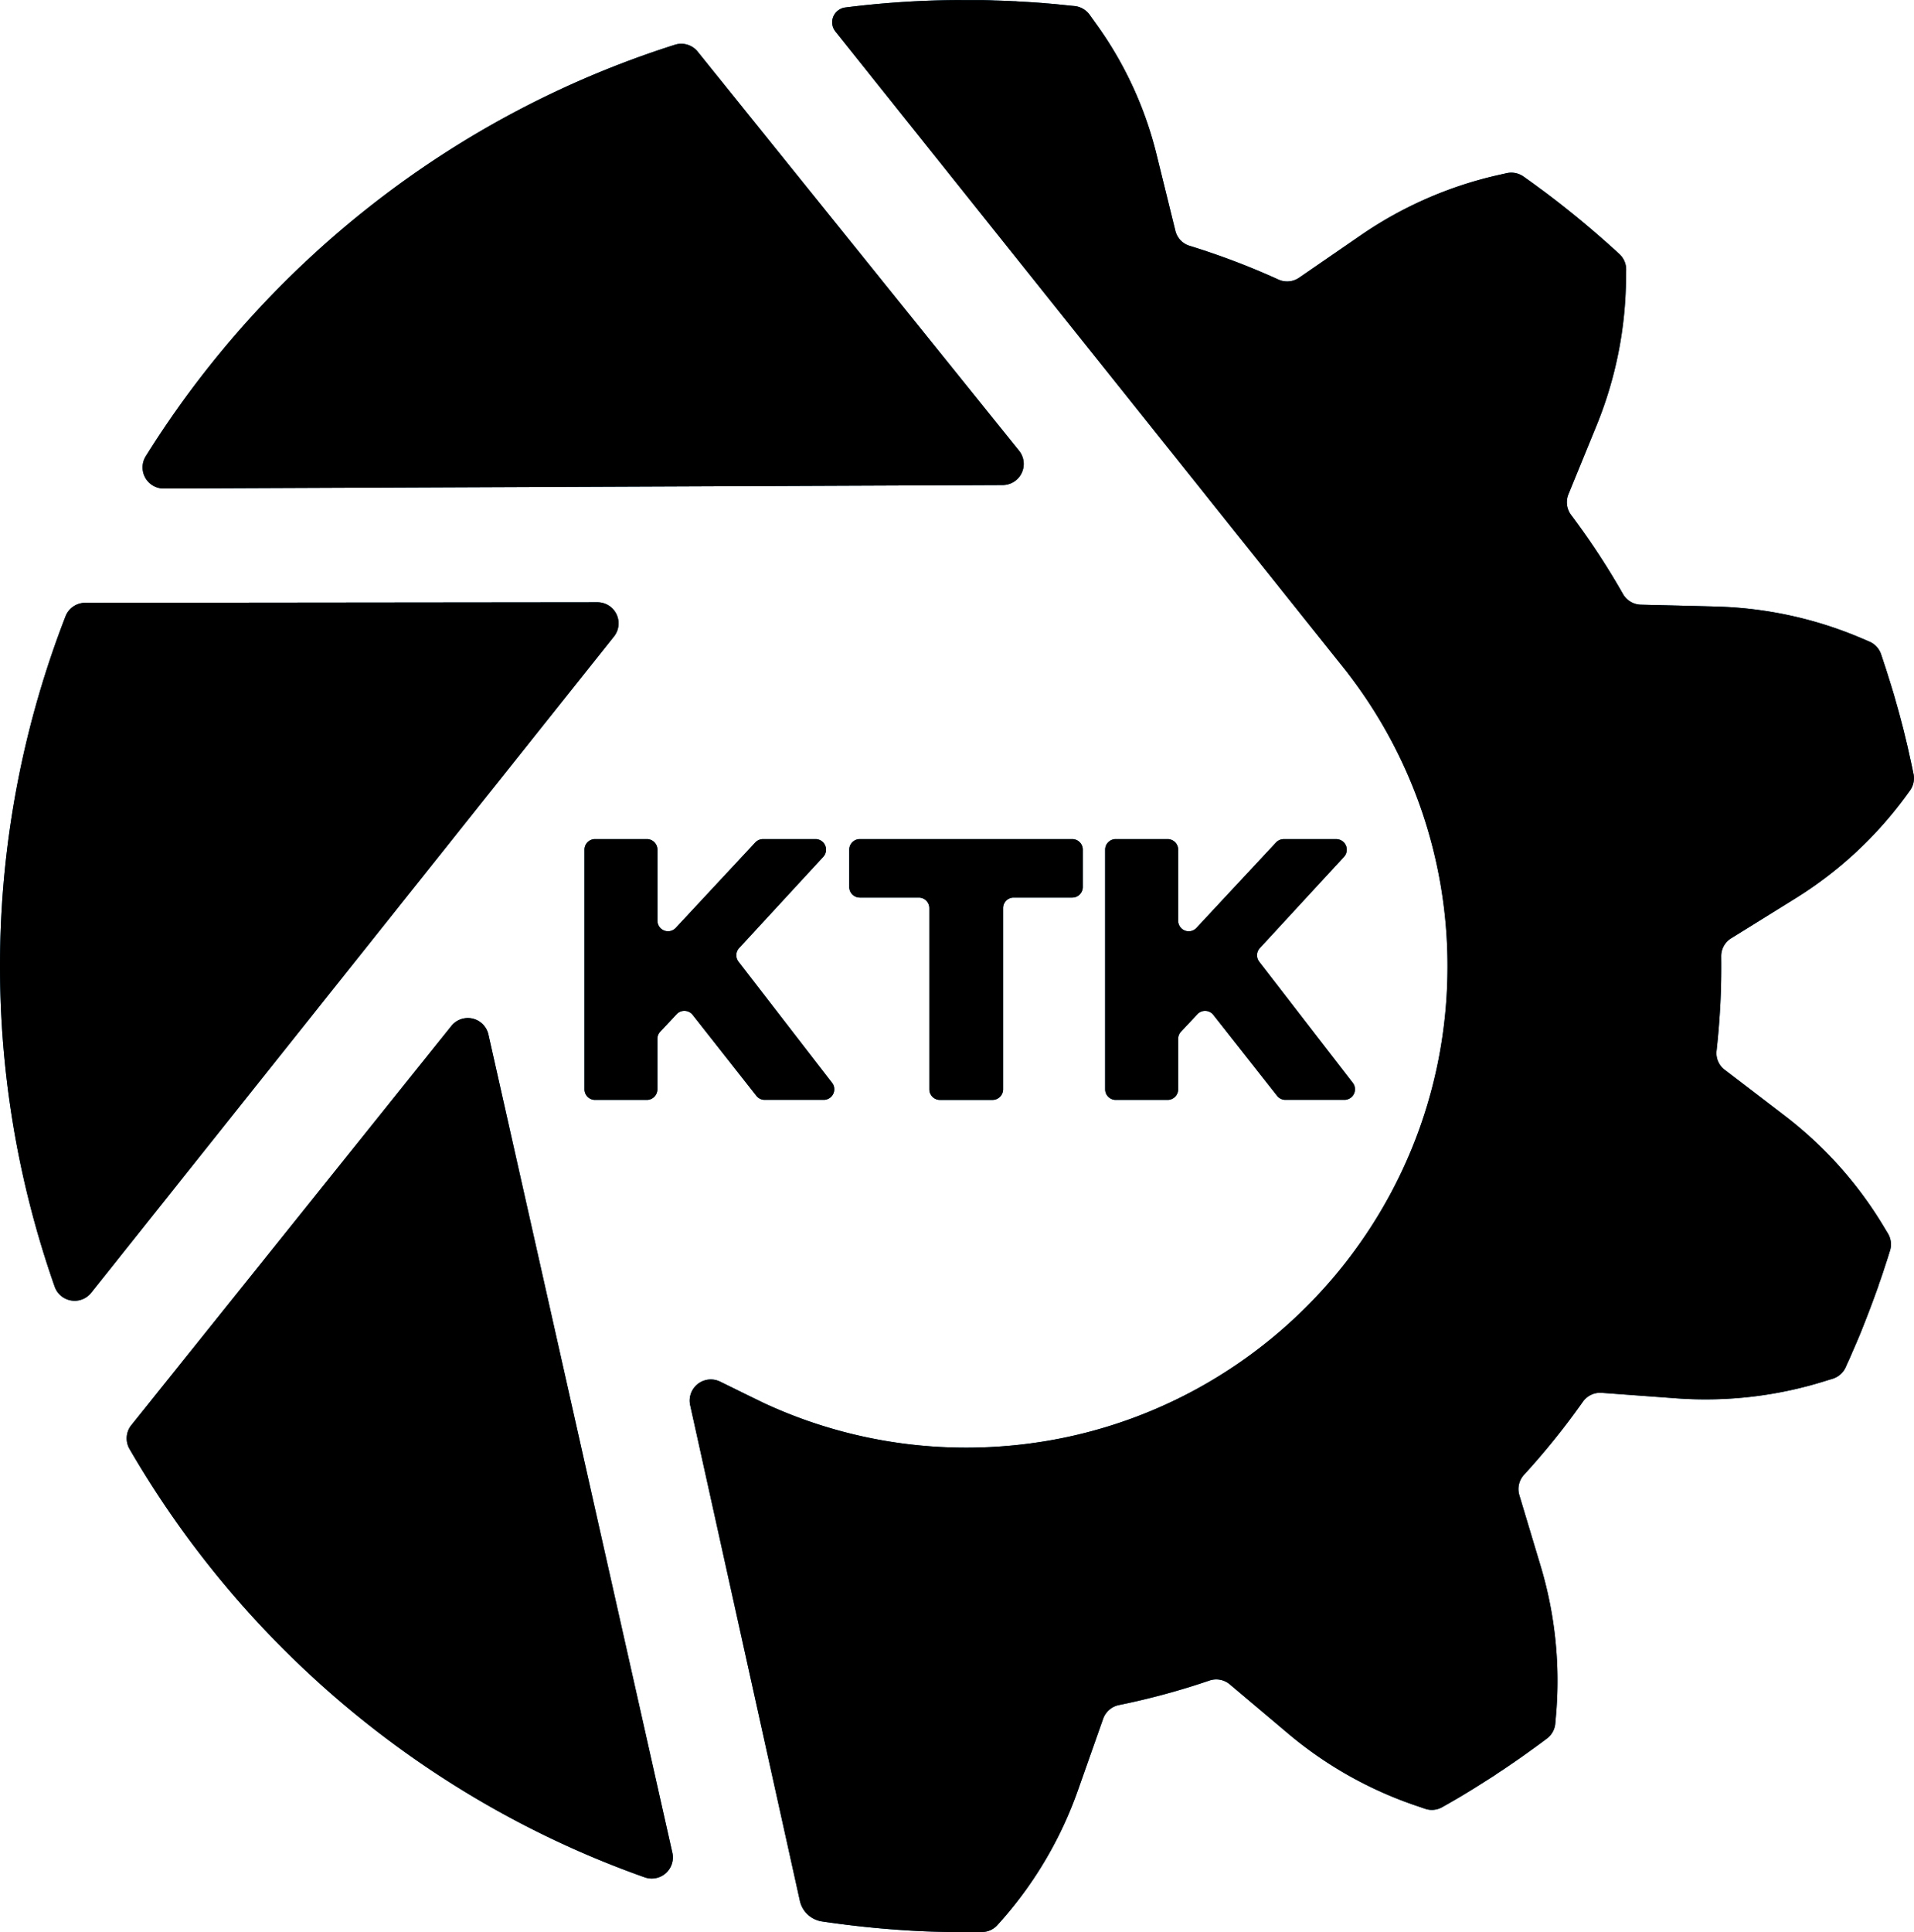
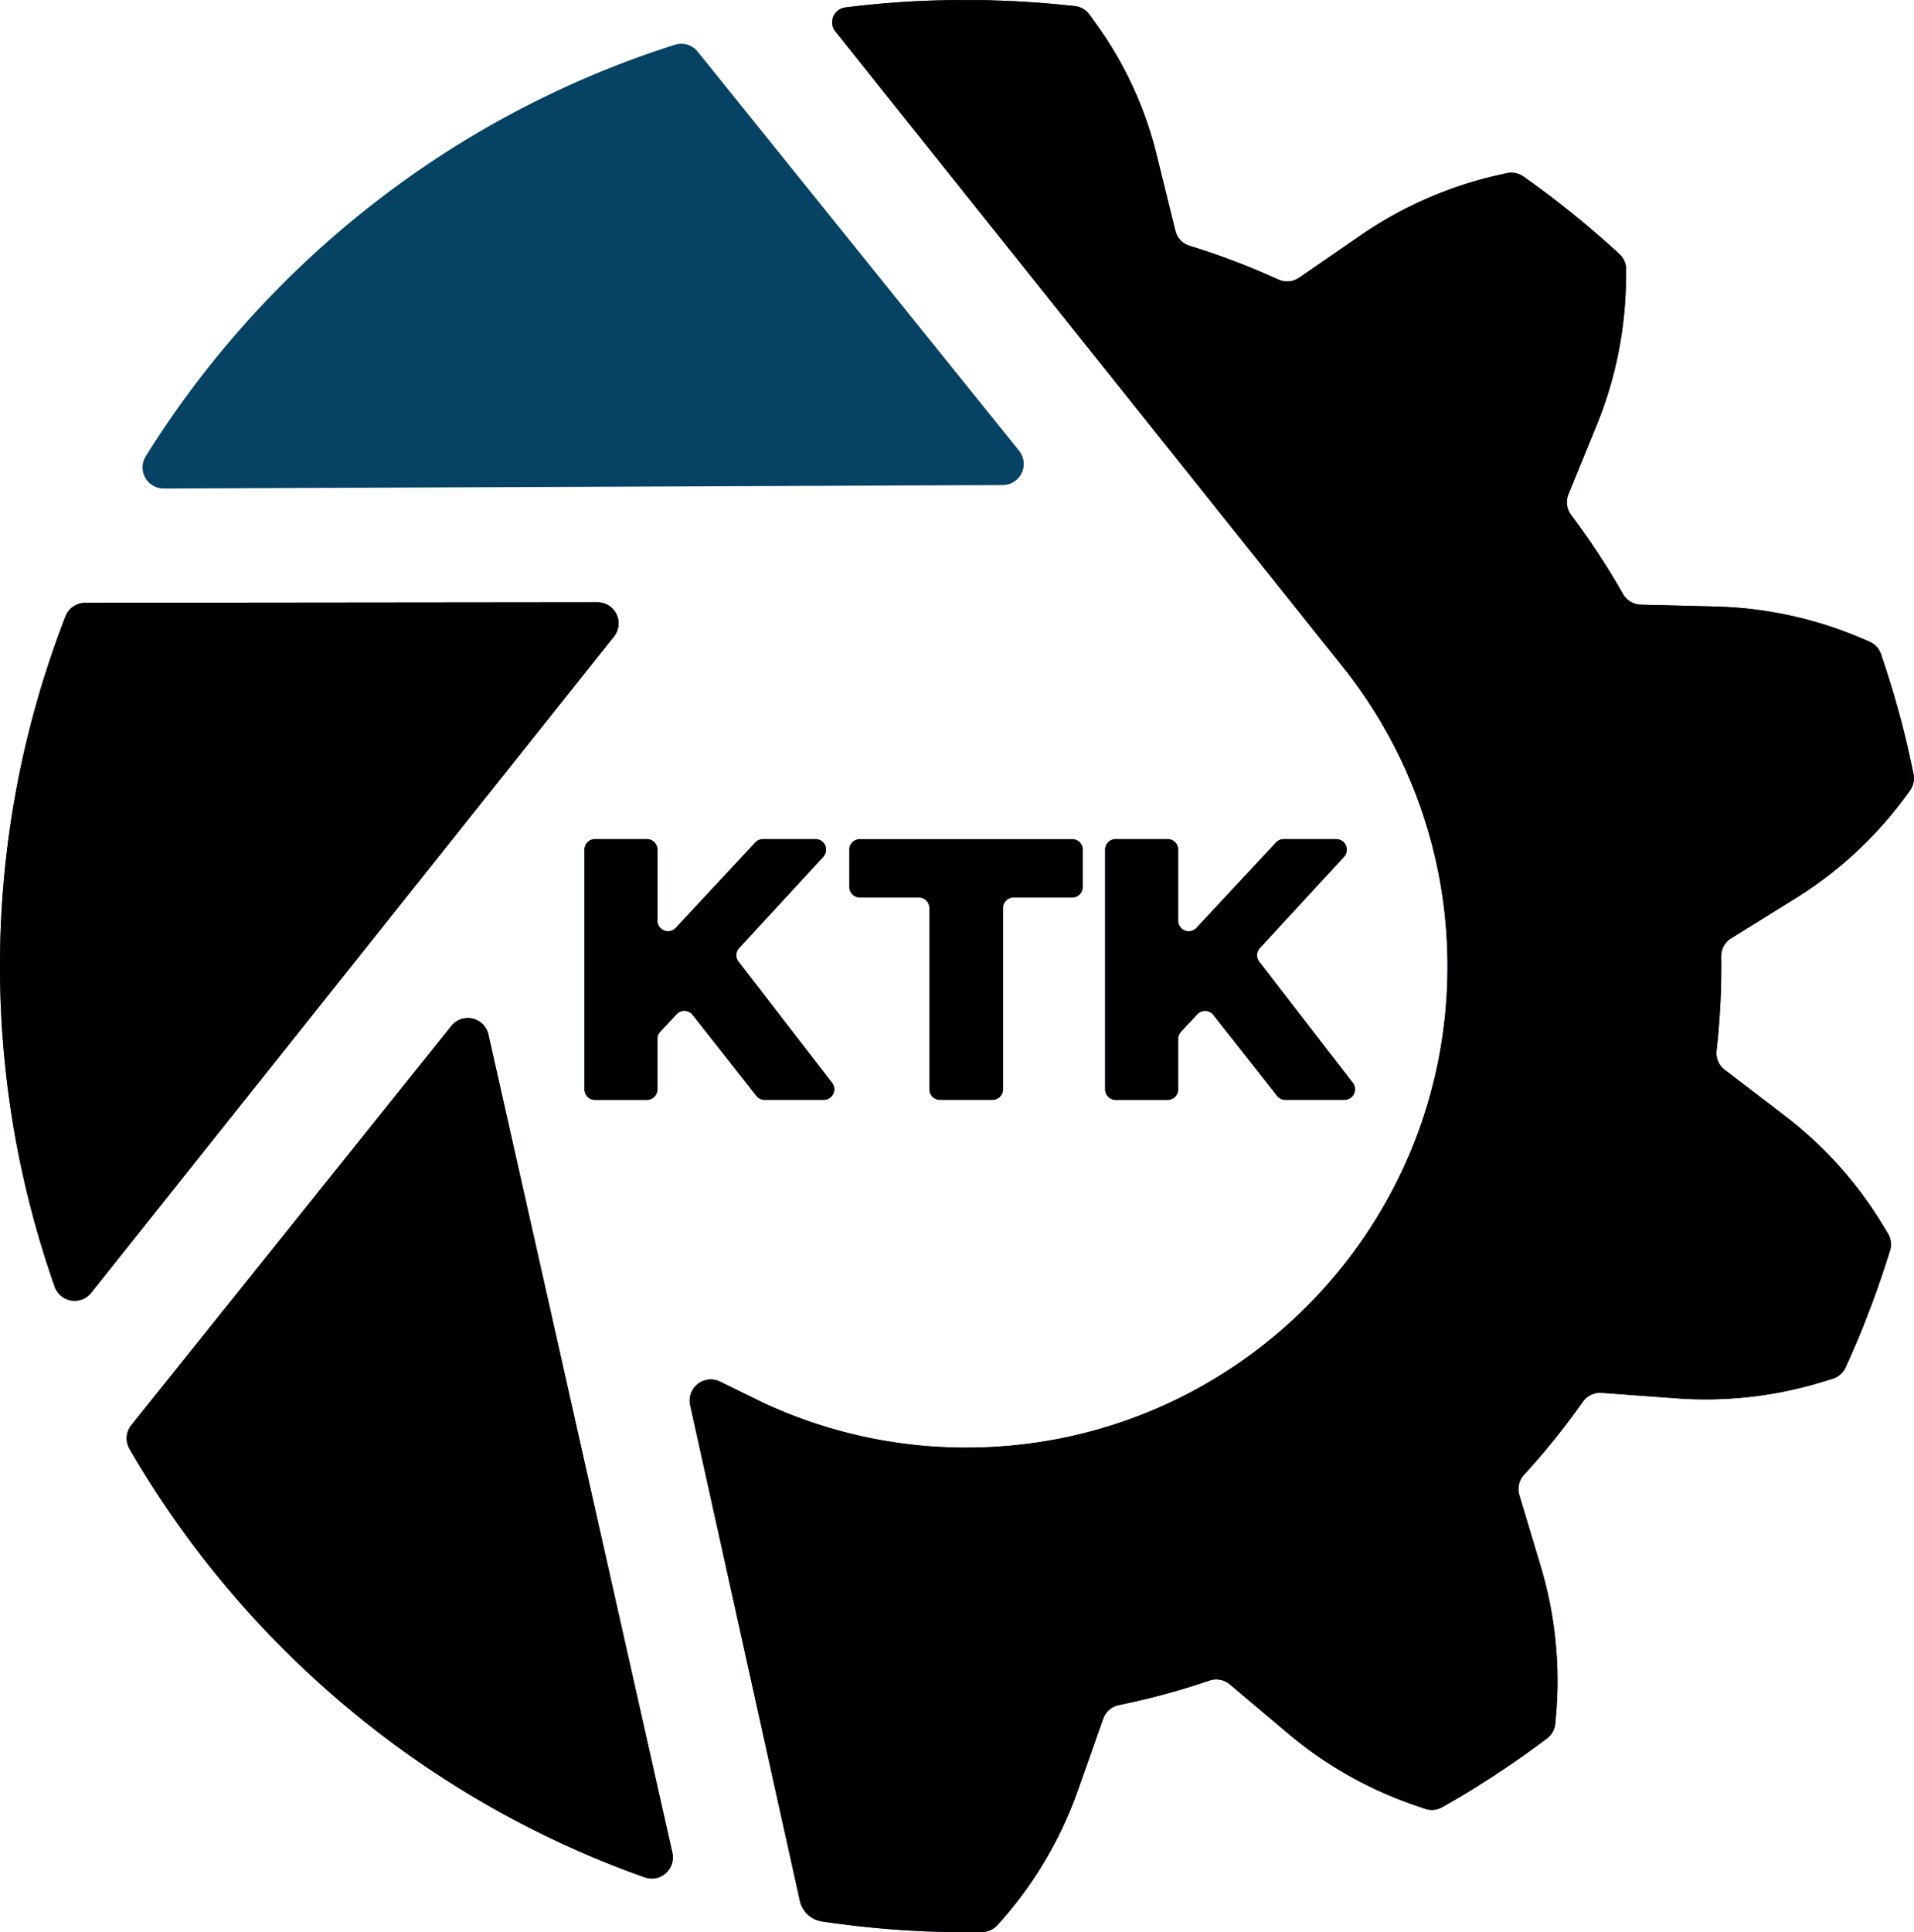
<svg xmlns="http://www.w3.org/2000/svg" viewBox="0 0 1210.6 1221.93">
  <defs>
    <style>.cls-1,.cls-2{fill:#054264;}.cls-1,.cls-3{fill-rule:evenodd;}</style>
  </defs>
  <title>fotokor_logo_2019_csaklogo_fekete</title>
  <g id="_034164_hivatalosKEK" data-name="034164 hivatalosKEK">
    <path class="cls-1" d="M1596,750.34l-2.92,4a249.92,249.92,0,0,1-69.79,64.27l-40.29,25a13.3,13.3,0,0,0-6.27,11.55c.1,9.75,0,19.6-.51,29.49q-.78,15.21-2.41,30a13.2,13.2,0,0,0,5.14,12.11l37.65,28.79a250.42,250.42,0,0,1,63.19,70.74l2.36,3.91a13.36,13.36,0,0,1,1.37,10.88c-.15.47-.33,1-.48,1.51-.75,2.4-1.5,4.86-2.35,7.31-1.32,4.14-2.69,8.29-4.2,12.44-.28.84-.51,1.79-.89,2.68-1.56,4.34-3.16,8.72-4.81,13.06s-3.3,8.57-5,12.81c-.24.66-.52,1.32-.75,1.89-1.79,4.38-3.68,8.72-5.56,13-1,2.45-2.12,4.9-3.26,7.3-.23.57-.47,1.14-.75,1.75a13.47,13.47,0,0,1-8.25,7.3l-4.33,1.32a252.5,252.5,0,0,1-94.3,11.08l-47.45-3.49a13.39,13.39,0,0,0-11.92,5.65,466.22,466.22,0,0,1-37.18,46.14,13.39,13.39,0,0,0-3,12.86l13.72,45.66a252.25,252.25,0,0,1,9.42,94.35l-.38,4.42a13.26,13.26,0,0,1-5.23,9.48c-3.11,2.35-6.26,4.66-9.42,6.92-3.58,2.6-7.16,5.19-10.79,7.64a14.22,14.22,0,0,1-1.79,1.22q-4.74,3.33-9.48,6.36a31.83,31.83,0,0,1-2.68,1.84c-3.25,2.08-6.6,4.2-9.9,6.27l-2,1.27c-3.26,2-6.51,4-9.81,5.94s-6.92,4-10.46,6a13.17,13.17,0,0,1-10.83,1l-4.25-1.46a250.29,250.29,0,0,1-82.74-46.42l-36.48-30.77a13.31,13.31,0,0,0-13-2.4,464.13,464.13,0,0,1-57.11,15.46,13.44,13.44,0,0,0-10,8.62l-15.88,45.05a250.62,250.62,0,0,1-47.78,81.85l-3.07,3.44a13.22,13.22,0,0,1-9.89,4.57c-2.88,0-6.13,0-8.53,0-.52.05-1,.09-1.6.09q-12.95,0-25.73-.51c-19.28-.81-38.36-2.55-57.16-5.09-2.78-.38-5.56-.76-8.35-1.18A16.91,16.91,0,0,1,894,1452.34l-29.59-133.6-39.82-179.92a13.38,13.38,0,0,1,18.94-14.89l8.86,4.34,7.07,3.49,11.4,5.56a303.09,303.09,0,0,0,128.41,28.36c168,0,304.33-136.23,304.33-304.27a303,303,0,0,0-62.72-185c-.71-1-1.47-1.93-2.22-2.87L1120.83,526l-69.65-87.18L944.69,305.5l-28.23-35.35a9.34,9.34,0,0,1,2.12-13.61,9.13,9.13,0,0,1,4-1.56,596.64,596.64,0,0,1,67.76-4.67c2,0,4-.09,6,0,3.53,0,7.16,0,10.69,0,.76,0,1.46,0,2.22,0,2.59.05,5.18.1,7.77.24,4.1.09,8.11.24,12.21.47.66,0,1.32,0,2,.1h0c3.39.18,6.78.37,10.22.61,2.88.19,5.8.38,8.62.66,4.06.28,8.06.71,12.12,1.13,1.41.14,3.58.38,5.7.56a13.47,13.47,0,0,1,9.37,5.52l4.76,6.64a237.71,237.71,0,0,1,37.61,81.81l11.87,48.16a13.19,13.19,0,0,0,9.1,9.52A466.84,466.84,0,0,1,1196.61,427a13.37,13.37,0,0,0,13.14-1.13l38.88-26.77A250.5,250.5,0,0,1,1335.48,361l5.47-1.23a13.45,13.45,0,0,1,10.69,2.08c3.11,2.21,6.88,4.9,9,6.5l4.24,3.11a609.17,609.17,0,0,1,47.41,39.4,13.33,13.33,0,0,1,4.33,10l-.09,5.28A251.28,251.28,0,0,1,1398,519.06l-17.9,43.78a13.37,13.37,0,0,0,1.74,13.1,472.07,472.07,0,0,1,32.75,49.9,13.44,13.44,0,0,0,11.26,6.79L1473,633.8A251.09,251.09,0,0,1,1565.82,654l4.66,2a13.23,13.23,0,0,1,7.35,7.92c.38,1.13.76,2.16,1,3,.19.57.42,1.14.57,1.75,1.17,3.44,2.3,6.93,3.34,10.41a15.87,15.87,0,0,1,.61,1.89c1.18,3.77,2.36,7.58,3.44,11.4.33,1.18.66,2.4,1,3.58,1.09,3.77,2.12,7.59,3.11,11.41.38,1.46.76,2.87,1.13,4.33.81,3.3,1.61,6.65,2.41,9.94.38,1.7.75,3.35,1.13,5.09.66,2.93,1.32,5.85,1.93,8.77.14.61.47,2.4.9,4.33A13.38,13.38,0,0,1,1596,750.34Z" transform="translate(-388.07 -250.25)" />
    <g id="_0903" data-name="0903">
      <path class="cls-1" d="M1022.25,557,491.68,559.2a13.38,13.38,0,0,1-11.44-20.41C556.59,416.41,675,322.89,815,278.54a13.33,13.33,0,0,1,14.39,4.4L1032.6,535.23A13.36,13.36,0,0,1,1022.25,557Z" transform="translate(-388.07 -250.25)" />
      <path class="cls-1" d="M776.4,652.78l-330.66,415a13.38,13.38,0,0,1-23.06-3.8,611.21,611.21,0,0,1,6.88-424.11A13.36,13.36,0,0,1,442,631.44l323.93-.34A13.35,13.35,0,0,1,776.4,652.78Z" transform="translate(-388.07 -250.25)" />
      <path class="cls-1" d="M795.94,1437.45c-138.09-48.81-253.56-145.93-326-271a13.39,13.39,0,0,1,1.2-15L673.56,899A13.36,13.36,0,0,1,697,904.42l116.34,517.45A13.37,13.37,0,0,1,795.94,1437.45Z" transform="translate(-388.07 -250.25)" />
    </g>
    <g id="_0903-2" data-name="0903">
      <path class="cls-2" d="M816,891.63l-10.31,11a6.69,6.69,0,0,0-1.81,4.57v31.91a6.68,6.68,0,0,1-6.68,6.68H764.41a6.68,6.68,0,0,1-6.68-6.68V787.55a6.68,6.68,0,0,1,6.68-6.68h32.82a6.68,6.68,0,0,1,6.68,6.68v44.91A6.68,6.68,0,0,0,815.48,837l50.3-54a6.69,6.69,0,0,1,4.89-2.13h33.21a6.68,6.68,0,0,1,4.91,11.21l-53.22,57.69a6.68,6.68,0,0,0-.38,8.61L914.36,935a6.68,6.68,0,0,1-5.29,10.76H871.71a6.68,6.68,0,0,1-5.24-2.54l-40.31-51.2A6.69,6.69,0,0,0,816,891.63Z" transform="translate(-388.07 -250.25)" />
-       <path class="cls-2" d="M969.19,817.86h-37.3a6.68,6.68,0,0,1-6.68-6.68V787.55a6.68,6.68,0,0,1,6.68-6.68h134.37a6.68,6.68,0,0,1,6.68,6.68v23.63a6.68,6.68,0,0,1-6.68,6.68H1029.2a6.68,6.68,0,0,0-6.68,6.68V939.12a6.68,6.68,0,0,1-6.68,6.68h-33.3a6.68,6.68,0,0,1-6.67-6.68V824.54A6.69,6.69,0,0,0,969.19,817.86Z" transform="translate(-388.07 -250.25)" />
      <path class="cls-2" d="M1145.38,891.63l-10.32,11a6.69,6.69,0,0,0-1.81,4.57v31.91a6.68,6.68,0,0,1-6.67,6.68h-32.83a6.68,6.68,0,0,1-6.68-6.68V787.55a6.68,6.68,0,0,1,6.68-6.68h32.83a6.68,6.68,0,0,1,6.67,6.68v44.91a6.68,6.68,0,0,0,11.57,4.56l50.31-54a6.65,6.65,0,0,1,4.88-2.13h33.21a6.68,6.68,0,0,1,4.91,11.21l-53.22,57.69a6.68,6.68,0,0,0-.38,8.61L1243.7,935a6.68,6.68,0,0,1-5.29,10.76h-37.35a6.69,6.69,0,0,1-5.25-2.54l-40.31-51.2A6.67,6.67,0,0,0,1145.38,891.63Z" transform="translate(-388.07 -250.25)" />
    </g>
  </g>
  <g id="fekete">
    <path class="cls-3" d="M1596,750.34l-2.92,4a249.92,249.92,0,0,1-69.79,64.27l-40.29,25a13.3,13.3,0,0,0-6.27,11.55c.1,9.75,0,19.6-.51,29.49q-.78,15.21-2.41,30a13.2,13.2,0,0,0,5.14,12.11l37.65,28.79a250.42,250.42,0,0,1,63.19,70.74l2.36,3.91a13.36,13.36,0,0,1,1.37,10.88c-.15.47-.33,1-.48,1.51-.75,2.4-1.5,4.86-2.35,7.31-1.32,4.14-2.69,8.29-4.2,12.44-.28.84-.51,1.79-.89,2.68-1.56,4.34-3.16,8.72-4.81,13.06s-3.3,8.57-5,12.81c-.24.66-.52,1.32-.75,1.89-1.79,4.38-3.68,8.72-5.56,13-1,2.45-2.12,4.9-3.26,7.3-.23.57-.47,1.14-.75,1.75a13.47,13.47,0,0,1-8.25,7.3l-4.33,1.32a252.5,252.5,0,0,1-94.3,11.08l-47.45-3.49a13.39,13.39,0,0,0-11.92,5.65,466.22,466.22,0,0,1-37.18,46.14,13.39,13.39,0,0,0-3,12.86l13.72,45.66a252.25,252.25,0,0,1,9.42,94.35l-.38,4.42a13.26,13.26,0,0,1-5.23,9.48c-3.11,2.35-6.26,4.66-9.42,6.92-3.58,2.6-7.16,5.19-10.79,7.64a14.22,14.22,0,0,1-1.79,1.22q-4.74,3.33-9.48,6.36a31.83,31.83,0,0,1-2.68,1.84c-3.25,2.08-6.6,4.2-9.9,6.27l-2,1.27c-3.26,2-6.51,4-9.81,5.94s-6.92,4-10.46,6a13.17,13.17,0,0,1-10.83,1l-4.25-1.46a250.29,250.29,0,0,1-82.74-46.42l-36.48-30.77a13.31,13.31,0,0,0-13-2.4,464.13,464.13,0,0,1-57.11,15.46,13.44,13.44,0,0,0-10,8.62l-15.88,45.05a250.62,250.62,0,0,1-47.78,81.85l-3.07,3.44a13.22,13.22,0,0,1-9.89,4.57c-2.88,0-6.13,0-8.53,0-.52.05-1,.09-1.6.09q-12.95,0-25.73-.51c-19.28-.81-38.36-2.55-57.16-5.09-2.78-.38-5.56-.76-8.35-1.18A16.91,16.91,0,0,1,894,1452.34l-29.59-133.6-39.82-179.92a13.38,13.38,0,0,1,18.94-14.89l8.86,4.34,7.07,3.49,11.4,5.56a303.09,303.09,0,0,0,128.41,28.36c168,0,304.33-136.23,304.33-304.27a303,303,0,0,0-62.72-185c-.71-1-1.47-1.93-2.22-2.87L1120.83,526l-69.65-87.18L944.69,305.5l-28.23-35.35a9.34,9.34,0,0,1,2.12-13.61,9.13,9.13,0,0,1,4-1.56,596.64,596.64,0,0,1,67.76-4.67c2,0,4-.09,6,0,3.53,0,7.16,0,10.69,0,.76,0,1.46,0,2.22,0,2.59.05,5.18.1,7.77.24,4.1.09,8.11.24,12.21.47.66,0,1.32,0,2,.1h0c3.39.18,6.78.37,10.22.61,2.88.19,5.8.38,8.62.66,4.06.28,8.06.71,12.12,1.13,1.41.14,3.58.38,5.7.56a13.47,13.47,0,0,1,9.37,5.52l4.76,6.64a237.71,237.71,0,0,1,37.61,81.81l11.87,48.16a13.19,13.19,0,0,0,9.1,9.52A466.84,466.84,0,0,1,1196.61,427a13.37,13.37,0,0,0,13.14-1.13l38.88-26.77A250.5,250.5,0,0,1,1335.48,361l5.47-1.23a13.45,13.45,0,0,1,10.69,2.08c3.11,2.21,6.88,4.9,9,6.5l4.24,3.11a609.17,609.17,0,0,1,47.41,39.4,13.33,13.33,0,0,1,4.33,10l-.09,5.28A251.28,251.28,0,0,1,1398,519.06l-17.9,43.78a13.37,13.37,0,0,0,1.74,13.1,472.07,472.07,0,0,1,32.75,49.9,13.44,13.44,0,0,0,11.26,6.79L1473,633.8A251.09,251.09,0,0,1,1565.82,654l4.66,2a13.23,13.23,0,0,1,7.35,7.92c.38,1.13.76,2.16,1,3,.19.57.42,1.14.57,1.75,1.17,3.44,2.3,6.93,3.34,10.41a15.87,15.87,0,0,1,.61,1.89c1.18,3.77,2.36,7.58,3.44,11.4.33,1.18.66,2.4,1,3.58,1.09,3.77,2.12,7.59,3.11,11.41.38,1.46.76,2.87,1.13,4.33.81,3.3,1.61,6.65,2.41,9.94.38,1.7.75,3.35,1.13,5.09.66,2.93,1.32,5.85,1.93,8.77.14.61.47,2.4.9,4.33A13.38,13.38,0,0,1,1596,750.34Z" transform="translate(-388.07 -250.25)" />
    <g id="_0903-3" data-name="0903">
-       <path class="cls-3" d="M1022.25,557,491.68,559.2a13.38,13.38,0,0,1-11.44-20.41C556.59,416.41,675,322.89,815,278.54a13.33,13.33,0,0,1,14.39,4.4L1032.6,535.23A13.36,13.36,0,0,1,1022.25,557Z" transform="translate(-388.07 -250.25)" />
      <path class="cls-3" d="M776.4,652.78l-330.66,415a13.38,13.38,0,0,1-23.06-3.8,611.21,611.21,0,0,1,6.88-424.11A13.36,13.36,0,0,1,442,631.44l323.93-.34A13.35,13.35,0,0,1,776.4,652.78Z" transform="translate(-388.07 -250.25)" />
      <path class="cls-3" d="M795.94,1437.45c-138.09-48.81-253.56-145.93-326-271a13.39,13.39,0,0,1,1.2-15L673.56,899A13.36,13.36,0,0,1,697,904.42l116.34,517.45A13.37,13.37,0,0,1,795.94,1437.45Z" transform="translate(-388.07 -250.25)" />
    </g>
    <g id="_0903-4" data-name="0903">
      <path d="M816,891.63l-10.31,11a6.69,6.69,0,0,0-1.81,4.57v31.91a6.68,6.68,0,0,1-6.68,6.68H764.41a6.68,6.68,0,0,1-6.68-6.68V787.55a6.68,6.68,0,0,1,6.68-6.68h32.82a6.68,6.68,0,0,1,6.68,6.68v44.91A6.68,6.68,0,0,0,815.48,837l50.3-54a6.69,6.69,0,0,1,4.89-2.13h33.21a6.68,6.68,0,0,1,4.91,11.21l-53.22,57.69a6.68,6.68,0,0,0-.38,8.61L914.36,935a6.68,6.68,0,0,1-5.29,10.76H871.71a6.68,6.68,0,0,1-5.24-2.54l-40.31-51.2A6.69,6.69,0,0,0,816,891.63Z" transform="translate(-388.07 -250.25)" />
      <path d="M969.19,817.86h-37.3a6.68,6.68,0,0,1-6.68-6.68V787.55a6.68,6.68,0,0,1,6.68-6.68h134.37a6.68,6.68,0,0,1,6.68,6.68v23.63a6.68,6.68,0,0,1-6.68,6.68H1029.2a6.68,6.68,0,0,0-6.68,6.68V939.12a6.68,6.68,0,0,1-6.68,6.68h-33.3a6.68,6.68,0,0,1-6.67-6.68V824.54A6.69,6.69,0,0,0,969.19,817.86Z" transform="translate(-388.07 -250.25)" />
      <path d="M1145.38,891.63l-10.32,11a6.69,6.69,0,0,0-1.81,4.57v31.91a6.68,6.68,0,0,1-6.67,6.68h-32.83a6.68,6.68,0,0,1-6.68-6.68V787.55a6.68,6.68,0,0,1,6.68-6.68h32.83a6.68,6.68,0,0,1,6.67,6.68v44.91a6.68,6.68,0,0,0,11.57,4.56l50.31-54a6.65,6.65,0,0,1,4.88-2.13h33.21a6.68,6.68,0,0,1,4.91,11.21l-53.22,57.69a6.68,6.68,0,0,0-.38,8.61L1243.7,935a6.68,6.68,0,0,1-5.29,10.76h-37.35a6.69,6.69,0,0,1-5.25-2.54l-40.31-51.2A6.67,6.67,0,0,0,1145.38,891.63Z" transform="translate(-388.07 -250.25)" />
    </g>
  </g>
</svg>